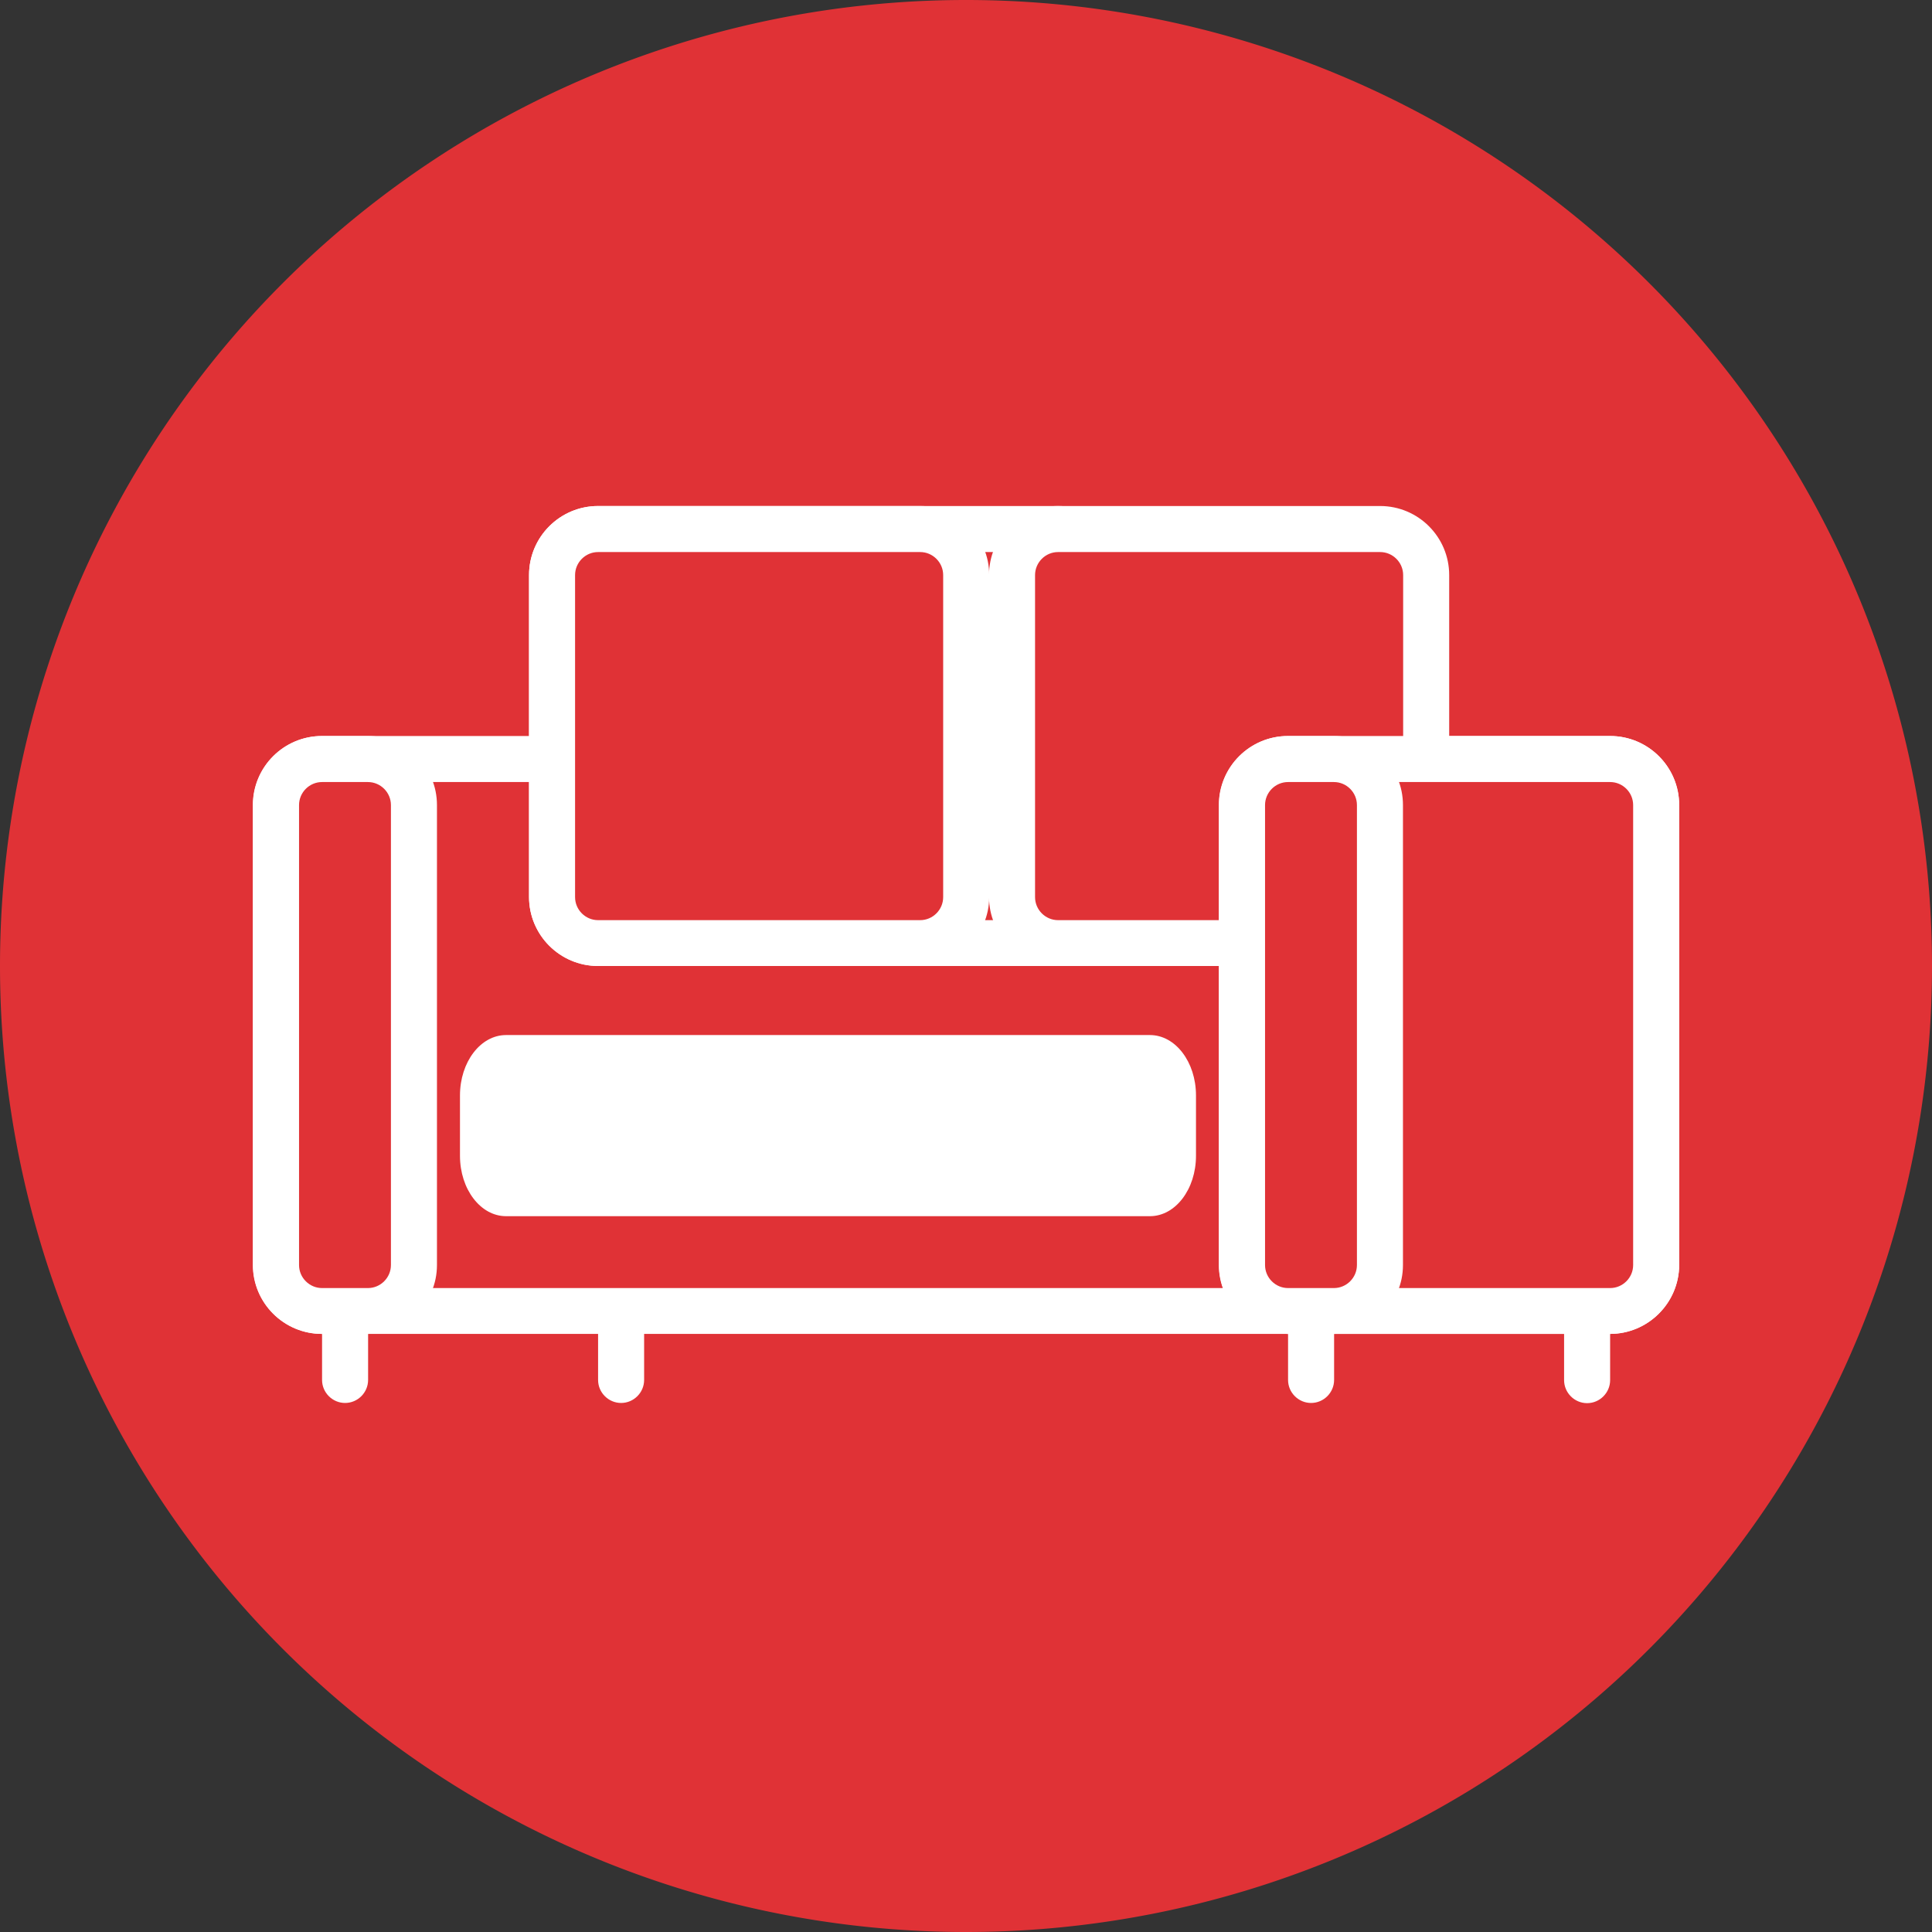
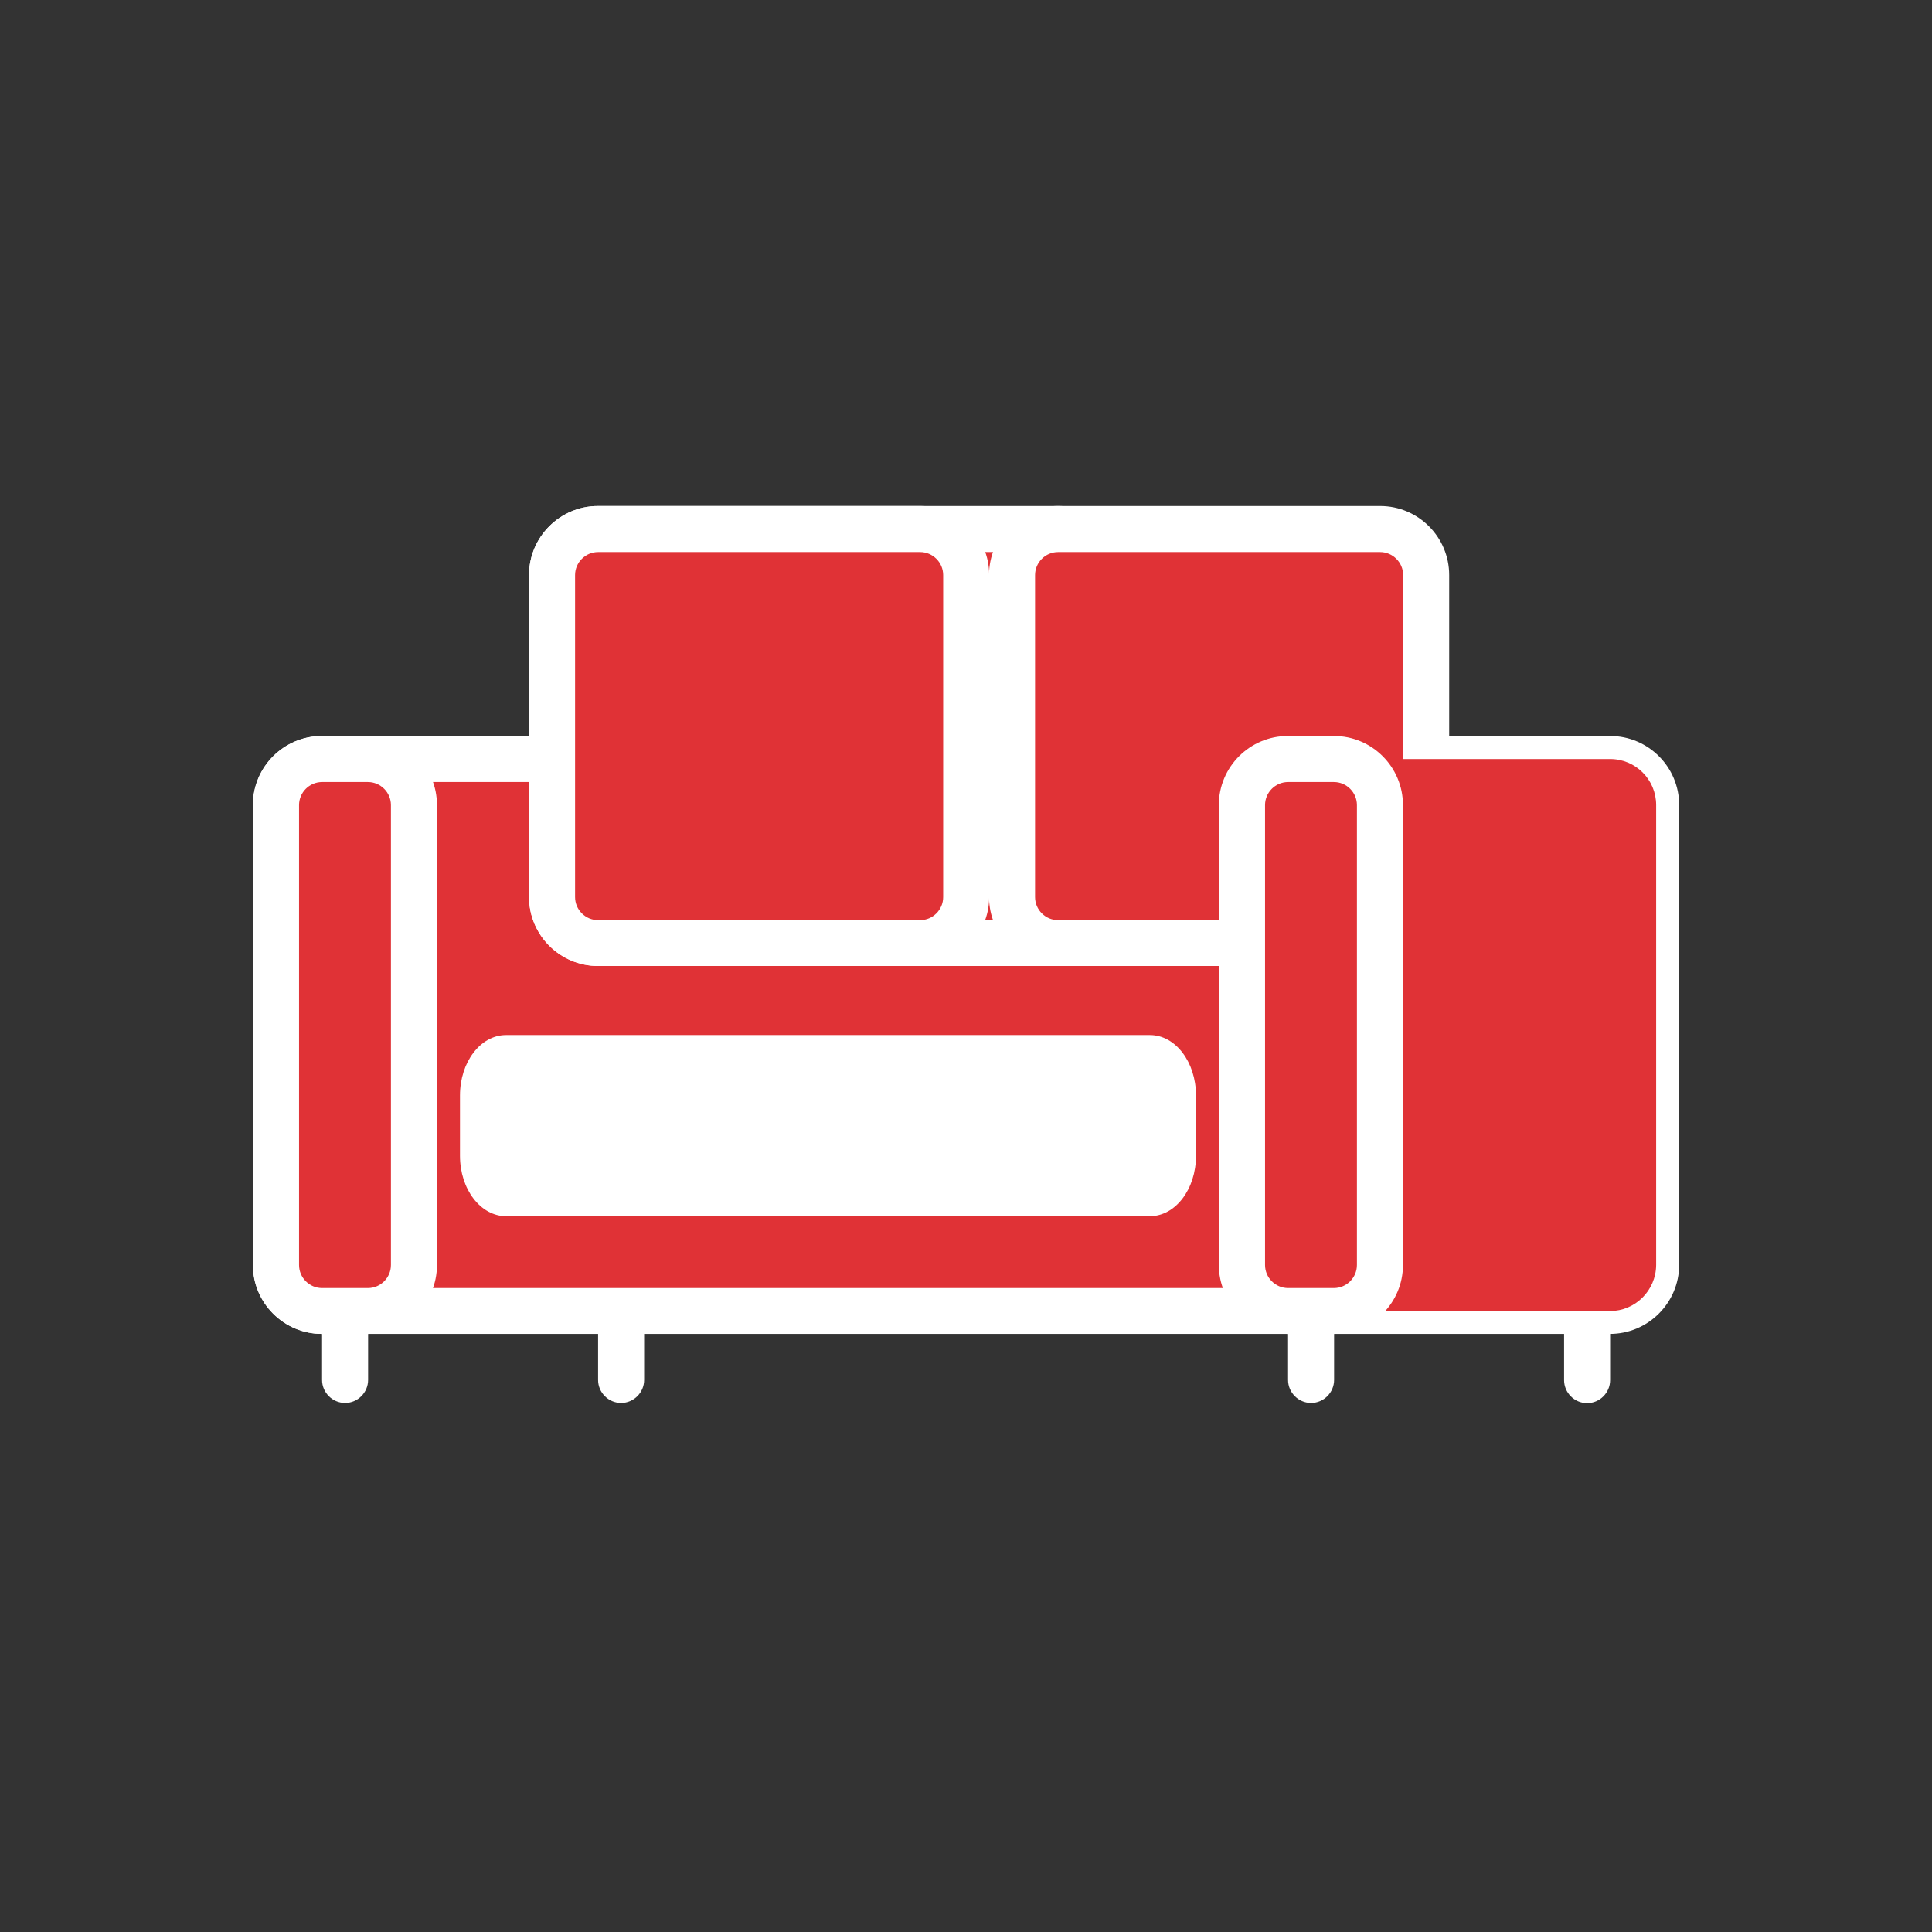
<svg xmlns="http://www.w3.org/2000/svg" t="1583824414693" class="icon" viewBox="0 0 1024 1024" version="1.1" p-id="5605" width="128" height="128">
  <rect x="0" y="0" width="1024" height="1024" fill="#333333" stroke="none" />
  <defs>
    <style type="text/css" />
  </defs>
-   <path d="M512 512m-512 0a512 512 0 1 0 1024 0 512 512 0 1 0-1024 0Z" fill="#E03236" p-id="5606" />
  <path d="M853.3 694.9H170.7c-13.5 0-24.4-10.9-24.4-24.4V426.7c0-13.5 10.9-24.4 24.4-24.4h682.7c13.5 0 24.4 10.9 24.4 24.4v243.8c-0.1 13.4-11 24.4-24.5 24.4z" fill="#E03236" p-id="5607" />
  <path d="M853.3 707H170.7c-20.2 0-36.6-16.4-36.6-36.6V426.7c0-20.2 16.4-36.6 36.6-36.6h682.7c20.2 0 36.6 16.4 36.6 36.6v243.8c-0.1 20.1-16.5 36.5-36.7 36.5zM170.7 414.5c-6.7 0-12.2 5.5-12.2 12.2v243.8c0 6.7 5.5 12.2 12.2 12.2h682.7c6.7 0 12.2-5.5 12.2-12.2V426.7c0-6.7-5.5-12.2-12.2-12.2H170.7z" fill="#FFFFFF" p-id="5608" />
  <path d="M317 499.8h243.8c13.5 0 24.4-10.9 24.4-24.4V304.8c0-13.5-10.9-24.4-24.4-24.4H317c-13.5 0-24.4 10.9-24.4 24.4v170.7c0 13.4 10.9 24.3 24.4 24.3z" fill="#E03236" p-id="5609" />
  <path d="M560.8 512H317c-20.2 0-36.6-16.4-36.6-36.6V304.8c0-20.2 16.4-36.6 36.6-36.6h243.8c20.2 0 36.6 16.4 36.6 36.6v170.7c-0.1 20.1-16.5 36.5-36.6 36.5zM317 292.6c-6.7 0-12.2 5.5-12.2 12.2v170.7c0 6.7 5.5 12.2 12.2 12.2h243.8c6.7 0 12.2-5.5 12.2-12.2V304.8c0-6.7-5.5-12.2-12.2-12.2H317z" fill="#FFFFFF" p-id="5610" />
  <path d="M731.4 499.8H560.8c-13.5 0-24.4-10.9-24.4-24.4V304.8c0-13.5 10.9-24.4 24.4-24.4h170.7c13.5 0 24.4 10.9 24.4 24.4v170.7c-0.1 13.4-11 24.3-24.5 24.3z" fill="#E03236" p-id="5611" />
  <path d="M731.4 512H560.8c-20.2 0-36.6-16.4-36.6-36.6V304.8c0-20.2 16.4-36.6 36.6-36.6h170.7c20.2 0 36.6 16.4 36.6 36.6v170.7c-0.1 20.1-16.5 36.5-36.7 36.5zM560.8 292.6c-6.7 0-12.2 5.5-12.2 12.2v170.7c0 6.7 5.5 12.2 12.2 12.2h170.7c6.7 0 12.2-5.5 12.2-12.2V304.8c0-6.7-5.5-12.2-12.2-12.2H560.8z" fill="#FFFFFF" p-id="5612" />
  <path d="M487.6 499.8H317c-13.5 0-24.4-10.9-24.4-24.4V304.8c0-13.5 10.9-24.4 24.4-24.4h170.7c13.5 0 24.4 10.9 24.4 24.4v170.7c-0.1 13.4-11 24.3-24.5 24.3z" fill="#E03236" p-id="5613" />
  <path d="M487.6 512H317c-20.2 0-36.6-16.4-36.6-36.6V304.8c0-20.2 16.4-36.6 36.6-36.6h170.7c20.2 0 36.6 16.4 36.6 36.6v170.7c-0.1 20.1-16.5 36.5-36.7 36.5zM317 292.6c-6.7 0-12.2 5.5-12.2 12.2v170.7c0 6.7 5.5 12.2 12.2 12.2h170.7c6.7 0 12.2-5.5 12.2-12.2V304.8c0-6.7-5.5-12.2-12.2-12.2H317z" fill="#FFFFFF" p-id="5614" />
  <path d="M195 694.9h-24.4c-13.5 0-24.4-10.9-24.4-24.4V426.7c0-13.5 10.9-24.4 24.4-24.4H195c13.5 0 24.4 10.9 24.4 24.4v243.8c0 13.4-10.9 24.4-24.4 24.4z" fill="#E03236" p-id="5615" />
  <path d="M195 707h-24.4c-20.2 0-36.6-16.4-36.6-36.6V426.7c0-20.2 16.4-36.6 36.6-36.6H195c20.2 0 36.6 16.4 36.6 36.6v243.8c0 20.1-16.4 36.5-36.6 36.5z m-24.3-292.5c-6.7 0-12.2 5.5-12.2 12.2v243.8c0 6.7 5.5 12.2 12.2 12.2H195c6.7 0 12.2-5.5 12.2-12.2V426.7c0-6.7-5.5-12.2-12.2-12.2h-24.3z" fill="#FFFFFF" p-id="5616" />
  <path d="M609.5 548.6H268.2c-13.5 0-24.4 14.3-24.4 32v32c0 17.7 10.9 32 24.4 32h341.3c13.5 0 24.4-14.3 24.4-32v-32c0-17.7-10.9-32-24.4-32z" fill="#FFFFFF" p-id="5617" />
  <path d="M853.3 694.9H682.7c-13.5 0-24.4-10.9-24.4-24.4V426.7c0-13.5 10.9-24.4 24.4-24.4h170.7c13.5 0 24.4 10.9 24.4 24.4v243.8c-0.1 13.4-11 24.4-24.5 24.4z" fill="#E03236" p-id="5618" />
-   <path d="M853.3 707H682.7c-20.2 0-36.6-16.4-36.6-36.6V426.7c0-20.2 16.4-36.6 36.6-36.6h170.7c20.2 0 36.6 16.4 36.6 36.6v243.8c-0.1 20.1-16.5 36.5-36.7 36.5zM682.7 414.5c-6.7 0-12.2 5.5-12.2 12.2v243.8c0 6.7 5.5 12.2 12.2 12.2h170.7c6.7 0 12.2-5.5 12.2-12.2V426.7c0-6.7-5.5-12.2-12.2-12.2H682.7z" fill="#FFFFFF" p-id="5619" />
-   <path d="M707 694.9h-24.4c-13.5 0-24.4-10.9-24.4-24.4V426.7c0-13.5 10.9-24.4 24.4-24.4H707c13.5 0 24.4 10.9 24.4 24.4v243.8c0 13.4-10.9 24.4-24.4 24.4z" fill="#E03236" p-id="5620" />
+   <path d="M707 694.9h-24.4c-13.5 0-24.4-10.9-24.4-24.4V426.7c0-13.5 10.9-24.4 24.4-24.4c13.5 0 24.4 10.9 24.4 24.4v243.8c0 13.4-10.9 24.4-24.4 24.4z" fill="#E03236" p-id="5620" />
  <path d="M707 707h-24.4c-20.2 0-36.6-16.4-36.6-36.6V426.7c0-20.2 16.4-36.6 36.6-36.6H707c20.2 0 36.6 16.4 36.6 36.6v243.8c0 20.1-16.4 36.5-36.6 36.5z m-24.3-292.5c-6.7 0-12.2 5.5-12.2 12.2v243.8c0 6.7 5.5 12.2 12.2 12.2H707c6.7 0 12.2-5.5 12.2-12.2V426.7c0-6.7-5.5-12.2-12.2-12.2h-24.3z" fill="#FFFFFF" p-id="5621" />
  <path d="M170.7 707v24.4c0 6.7 5.5 12.2 12.2 12.2 6.7 0 12.2-5.5 12.2-12.2v-36.6h-24.4V707zM682.7 707v24.4c0 6.7 5.5 12.2 12.2 12.2 6.7 0 12.2-5.5 12.2-12.2v-36.6h-24.4V707zM829 694.9v36.6c0 6.7 5.5 12.2 12.2 12.2 6.7 0 12.2-5.5 12.2-12.2v-36.6H829zM317 731.4c0 6.7 5.5 12.2 12.2 12.2s12.2-5.5 12.2-12.2v-36.6H317v36.6z" fill="#FFFFFF" p-id="5622" />
</svg>